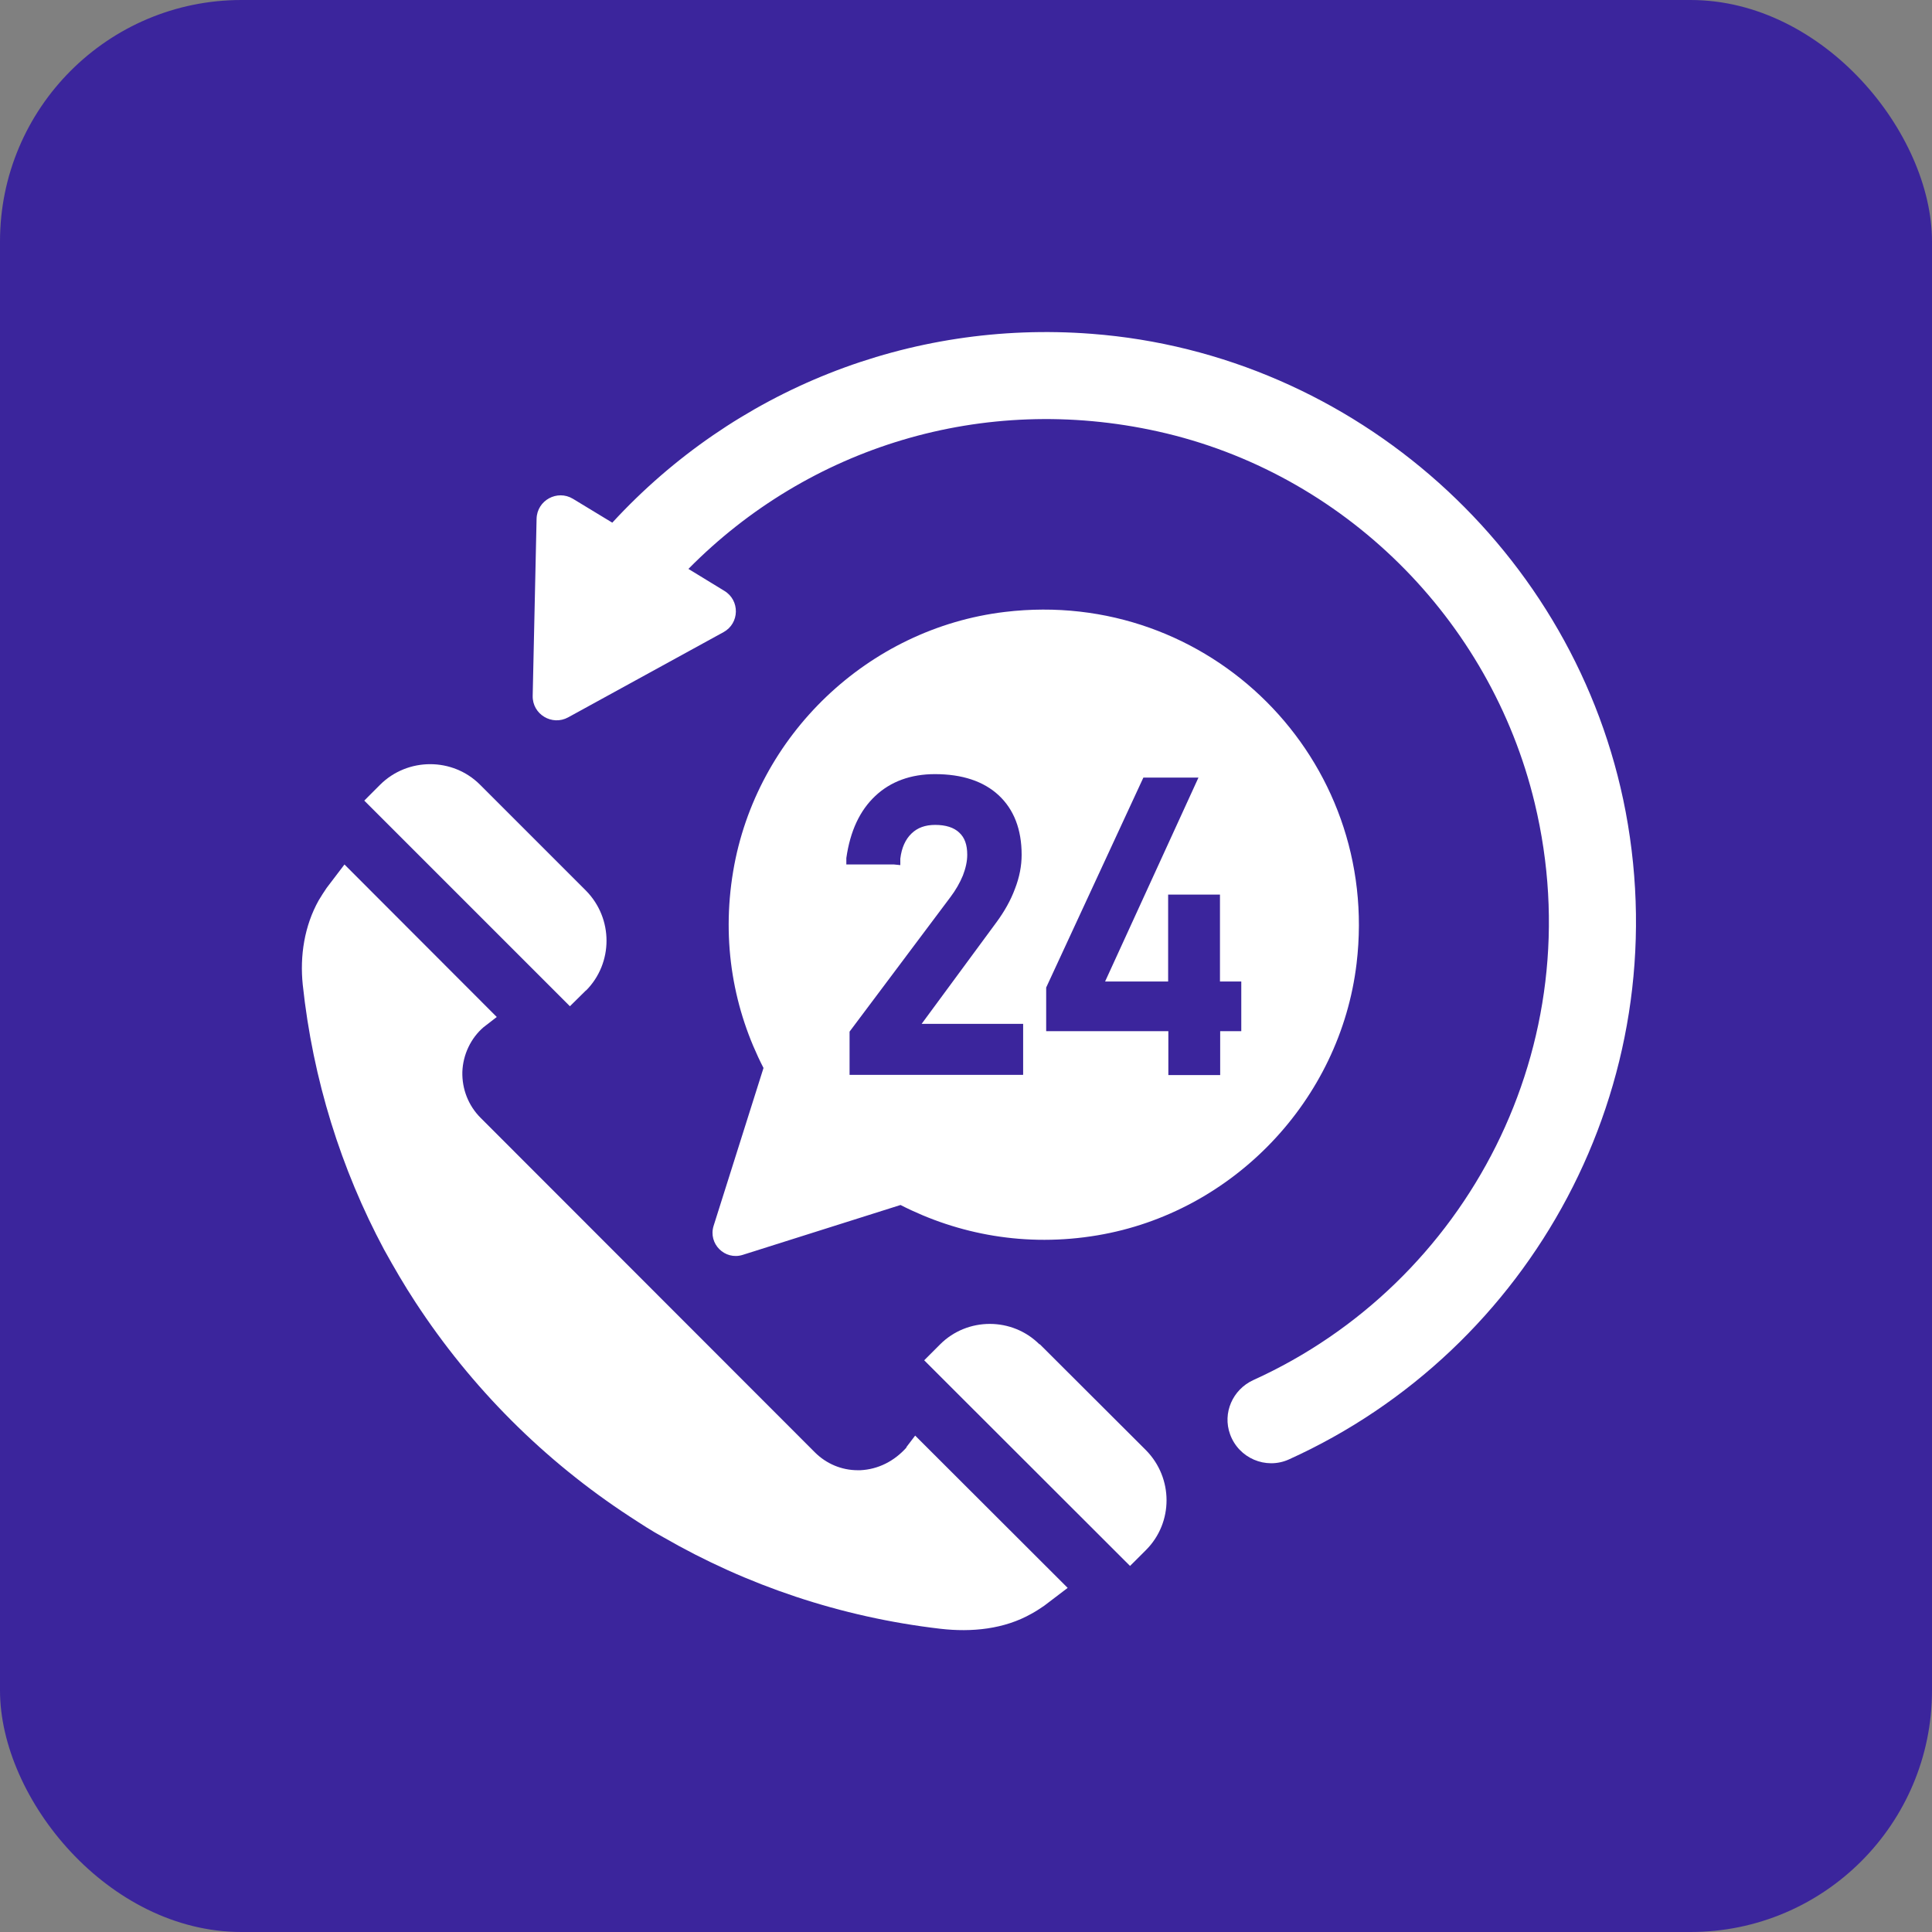
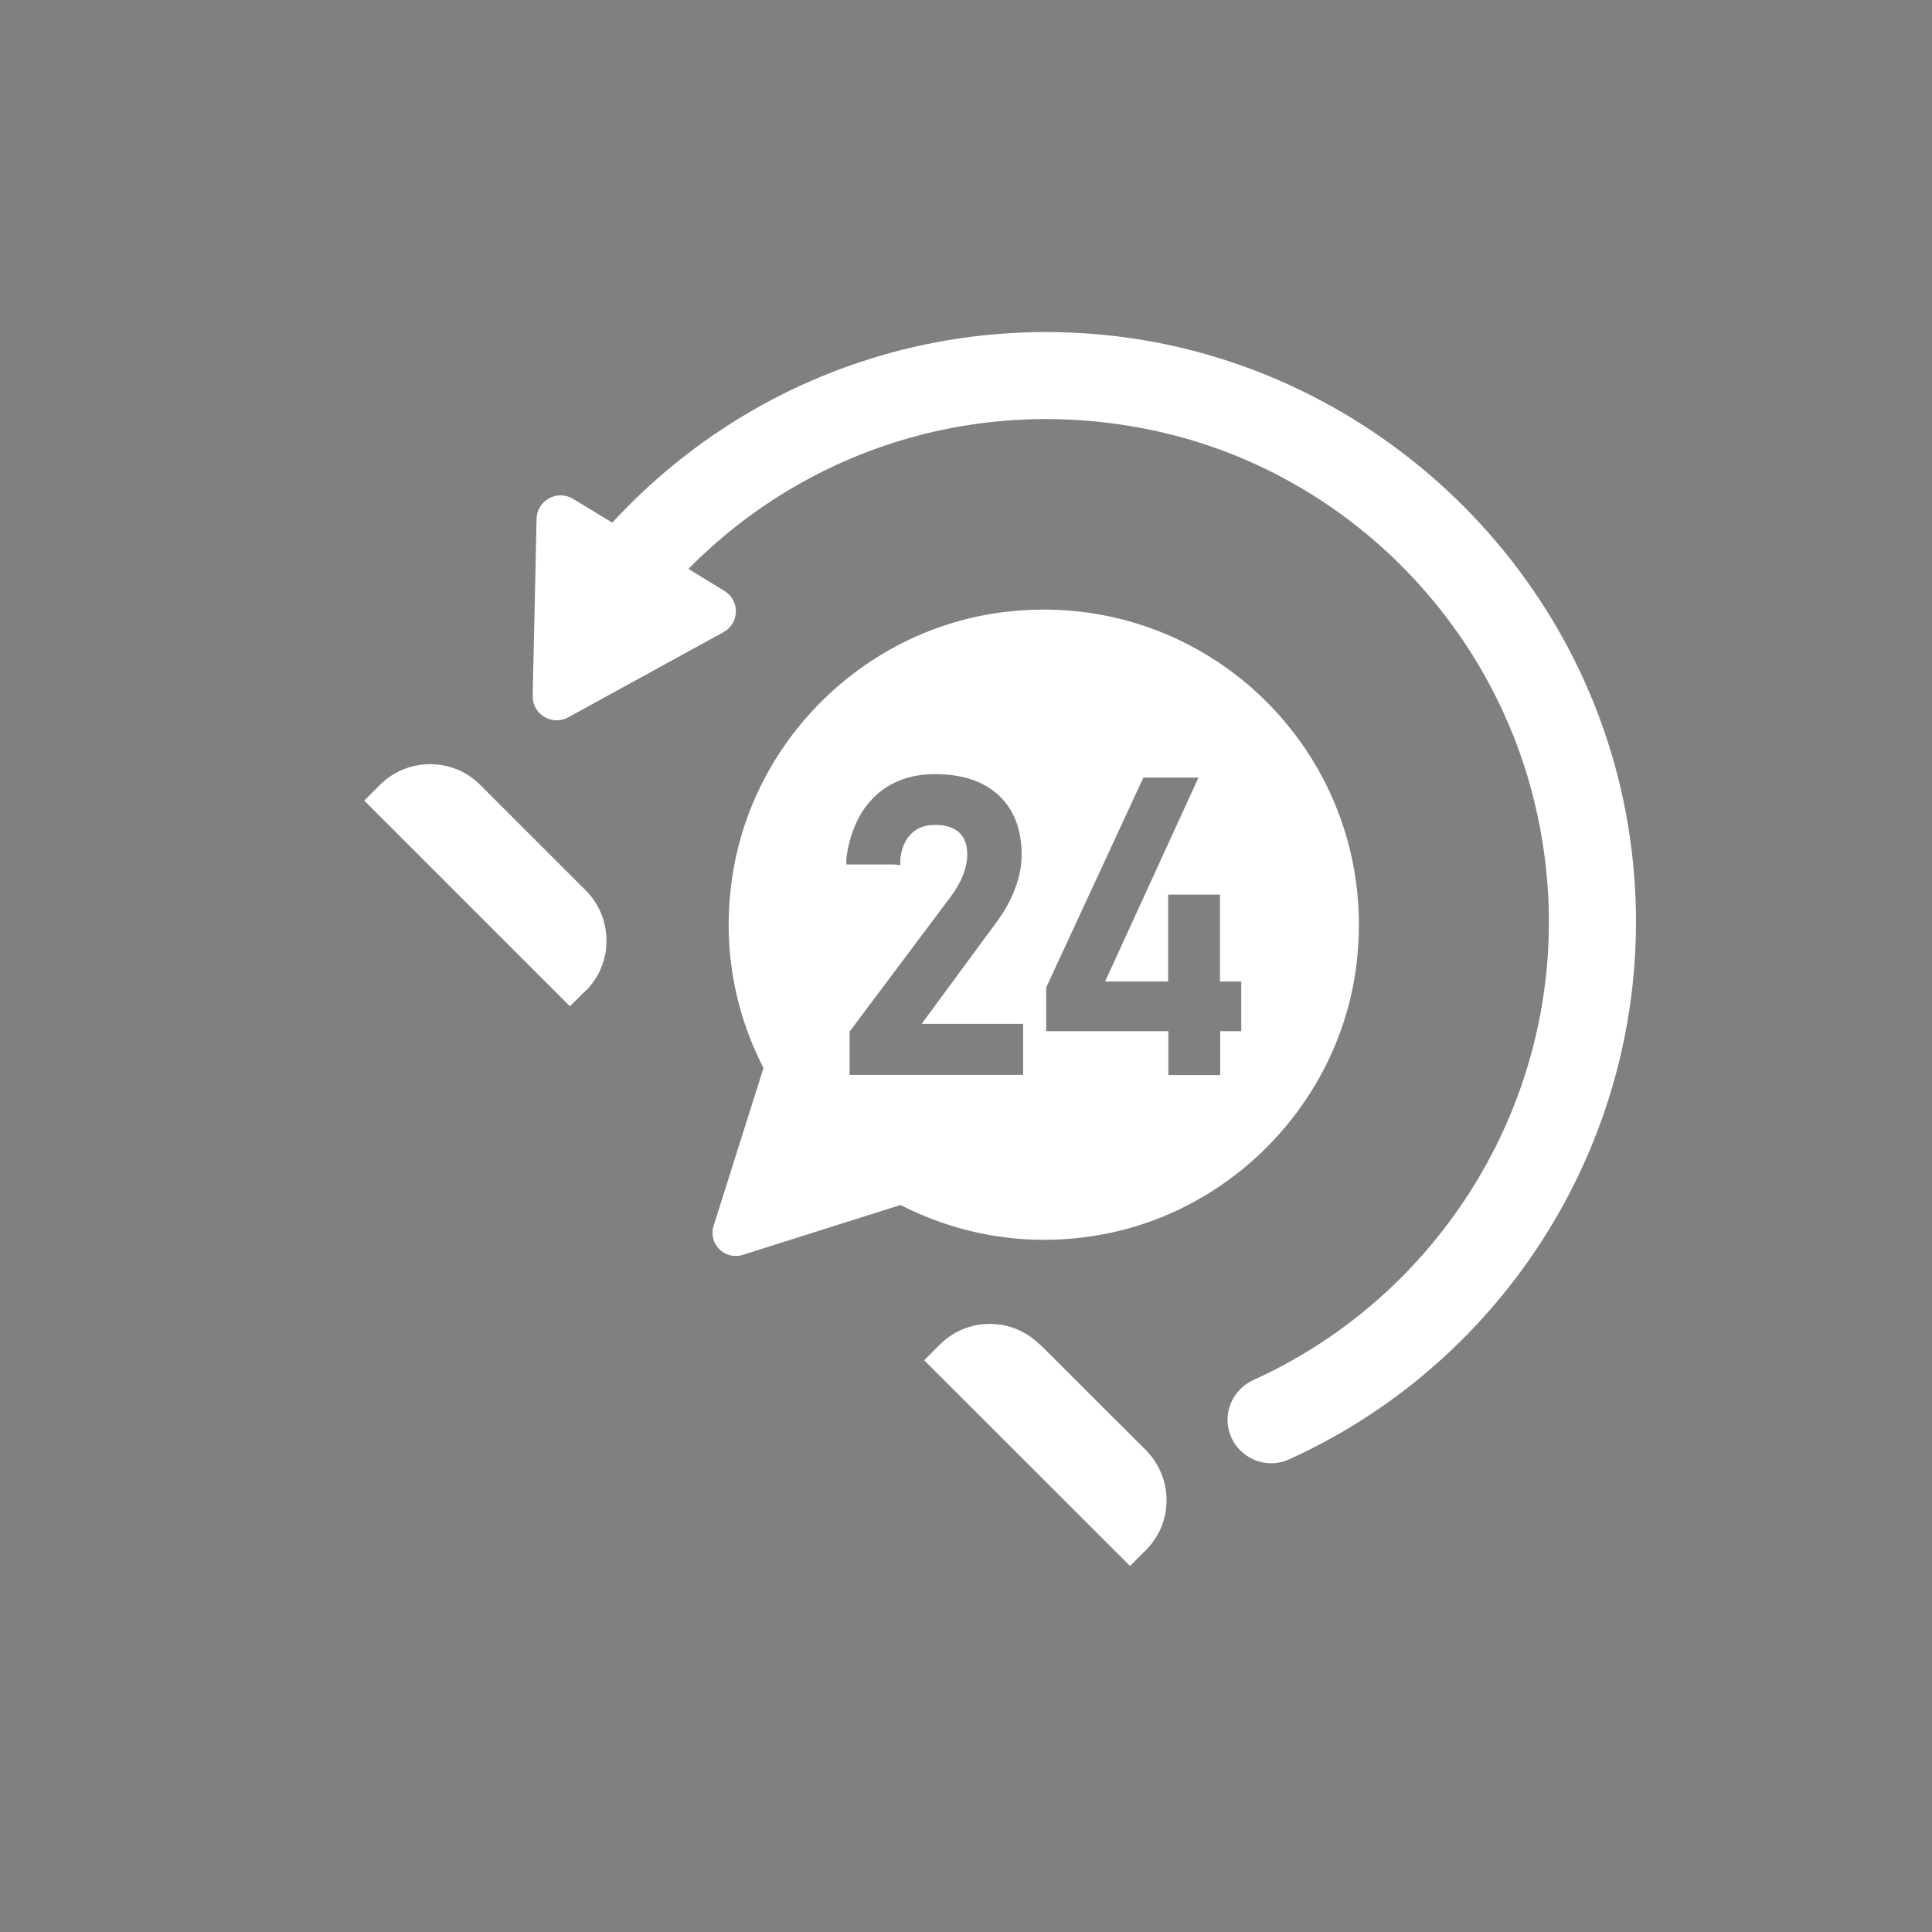
<svg xmlns="http://www.w3.org/2000/svg" width="64" height="64" viewBox="0 0 64 64" fill="none">
  <rect x="0" y="0" width="64" height="64" fill="#808080" stroke="none" />
-   <rect width="64" height="64" rx="8" fill="#3B259C" />
-   <path d="M30.03 47.948C29.624 48.404 29.09 48.675 28.498 48.703H28.413C27.878 48.703 27.373 48.489 26.995 48.112L15.922 37.031C15.515 36.625 15.302 36.076 15.316 35.506C15.337 34.929 15.601 34.388 16.014 34.031L16.456 33.689L11.411 28.637C11.411 28.637 10.827 29.407 10.82 29.414C10.727 29.549 10.642 29.685 10.556 29.827C10.086 30.668 9.929 31.659 10.029 32.62C10.364 35.763 11.297 38.727 12.722 41.392C13.05 41.984 13.392 42.575 13.762 43.138C15.615 45.974 18.031 48.39 20.867 50.242C21.23 50.477 21.594 50.72 21.979 50.926C24.736 52.515 27.843 53.57 31.149 53.955C32.19 54.076 33.266 53.969 34.17 53.456C34.313 53.378 34.456 53.285 34.591 53.192C34.598 53.185 35.368 52.601 35.368 52.601L30.316 47.556L30.023 47.941L30.03 47.948Z" fill="white" />
  <path d="M19.413 32.813C20.318 31.901 20.318 30.426 19.413 29.506L15.9 25.993C14.995 25.088 13.506 25.088 12.594 25.993L12.067 26.521L18.879 33.333L19.413 32.806V32.813Z" fill="white" />
  <path d="M34.434 44.534C33.529 43.63 32.047 43.63 31.142 44.534L30.615 45.062L37.434 51.874L37.962 51.347C38.874 50.434 38.867 48.959 37.962 48.04L34.442 44.527L34.434 44.534Z" fill="white" />
  <path d="M36.159 11.058C30.116 10.595 24.323 12.925 20.283 17.314L18.979 16.523C18.459 16.21 17.789 16.573 17.775 17.186L17.646 23.05C17.632 23.663 18.288 24.055 18.822 23.763L23.967 20.941C24.501 20.649 24.516 19.887 23.995 19.573L22.805 18.846C26.782 14.813 32.56 13.003 38.361 14.293C44.489 15.654 49.37 20.492 50.838 26.599C52.769 34.623 48.593 42.511 41.517 45.717C40.833 46.031 40.491 46.808 40.748 47.513C41.033 48.304 41.931 48.689 42.693 48.347C50.717 44.72 55.562 35.962 53.852 26.891C52.22 18.284 44.881 11.721 36.159 11.058Z" fill="white" />
  <path d="M33.288 20.271C28.756 20.813 25.043 24.361 24.288 28.858C23.889 31.231 24.309 33.468 25.292 35.378L23.639 40.608C23.454 41.2 24.01 41.755 24.601 41.57L29.831 39.917C31.741 40.893 33.986 41.321 36.352 40.922C40.848 40.166 44.396 36.447 44.938 31.922C45.75 25.145 40.064 19.459 33.288 20.271ZM33.886 35.606H28.143V34.174L31.477 29.727C31.656 29.492 31.798 29.243 31.898 29C31.991 28.758 32.041 28.53 32.041 28.316C32.041 27.981 31.955 27.746 31.777 27.582C31.599 27.411 31.328 27.326 30.979 27.326C30.651 27.326 30.394 27.418 30.195 27.611C29.995 27.803 29.867 28.081 29.824 28.445V28.658L29.618 28.637H28.036V28.423C28.164 27.525 28.485 26.848 28.991 26.371C29.504 25.886 30.174 25.644 30.972 25.644C31.869 25.644 32.582 25.879 33.081 26.343C33.587 26.813 33.843 27.475 33.843 28.316C33.843 28.68 33.772 29.057 33.622 29.442C33.48 29.827 33.273 30.19 33.017 30.54L30.53 33.917H33.893V35.599L33.886 35.606ZM41.126 34.159H40.42V35.613H38.703V34.159H34.656V32.713L37.876 25.758H39.701L36.608 32.513H38.696V29.634H40.413V32.513H41.119V34.166L41.126 34.159Z" fill="white" />
</svg>